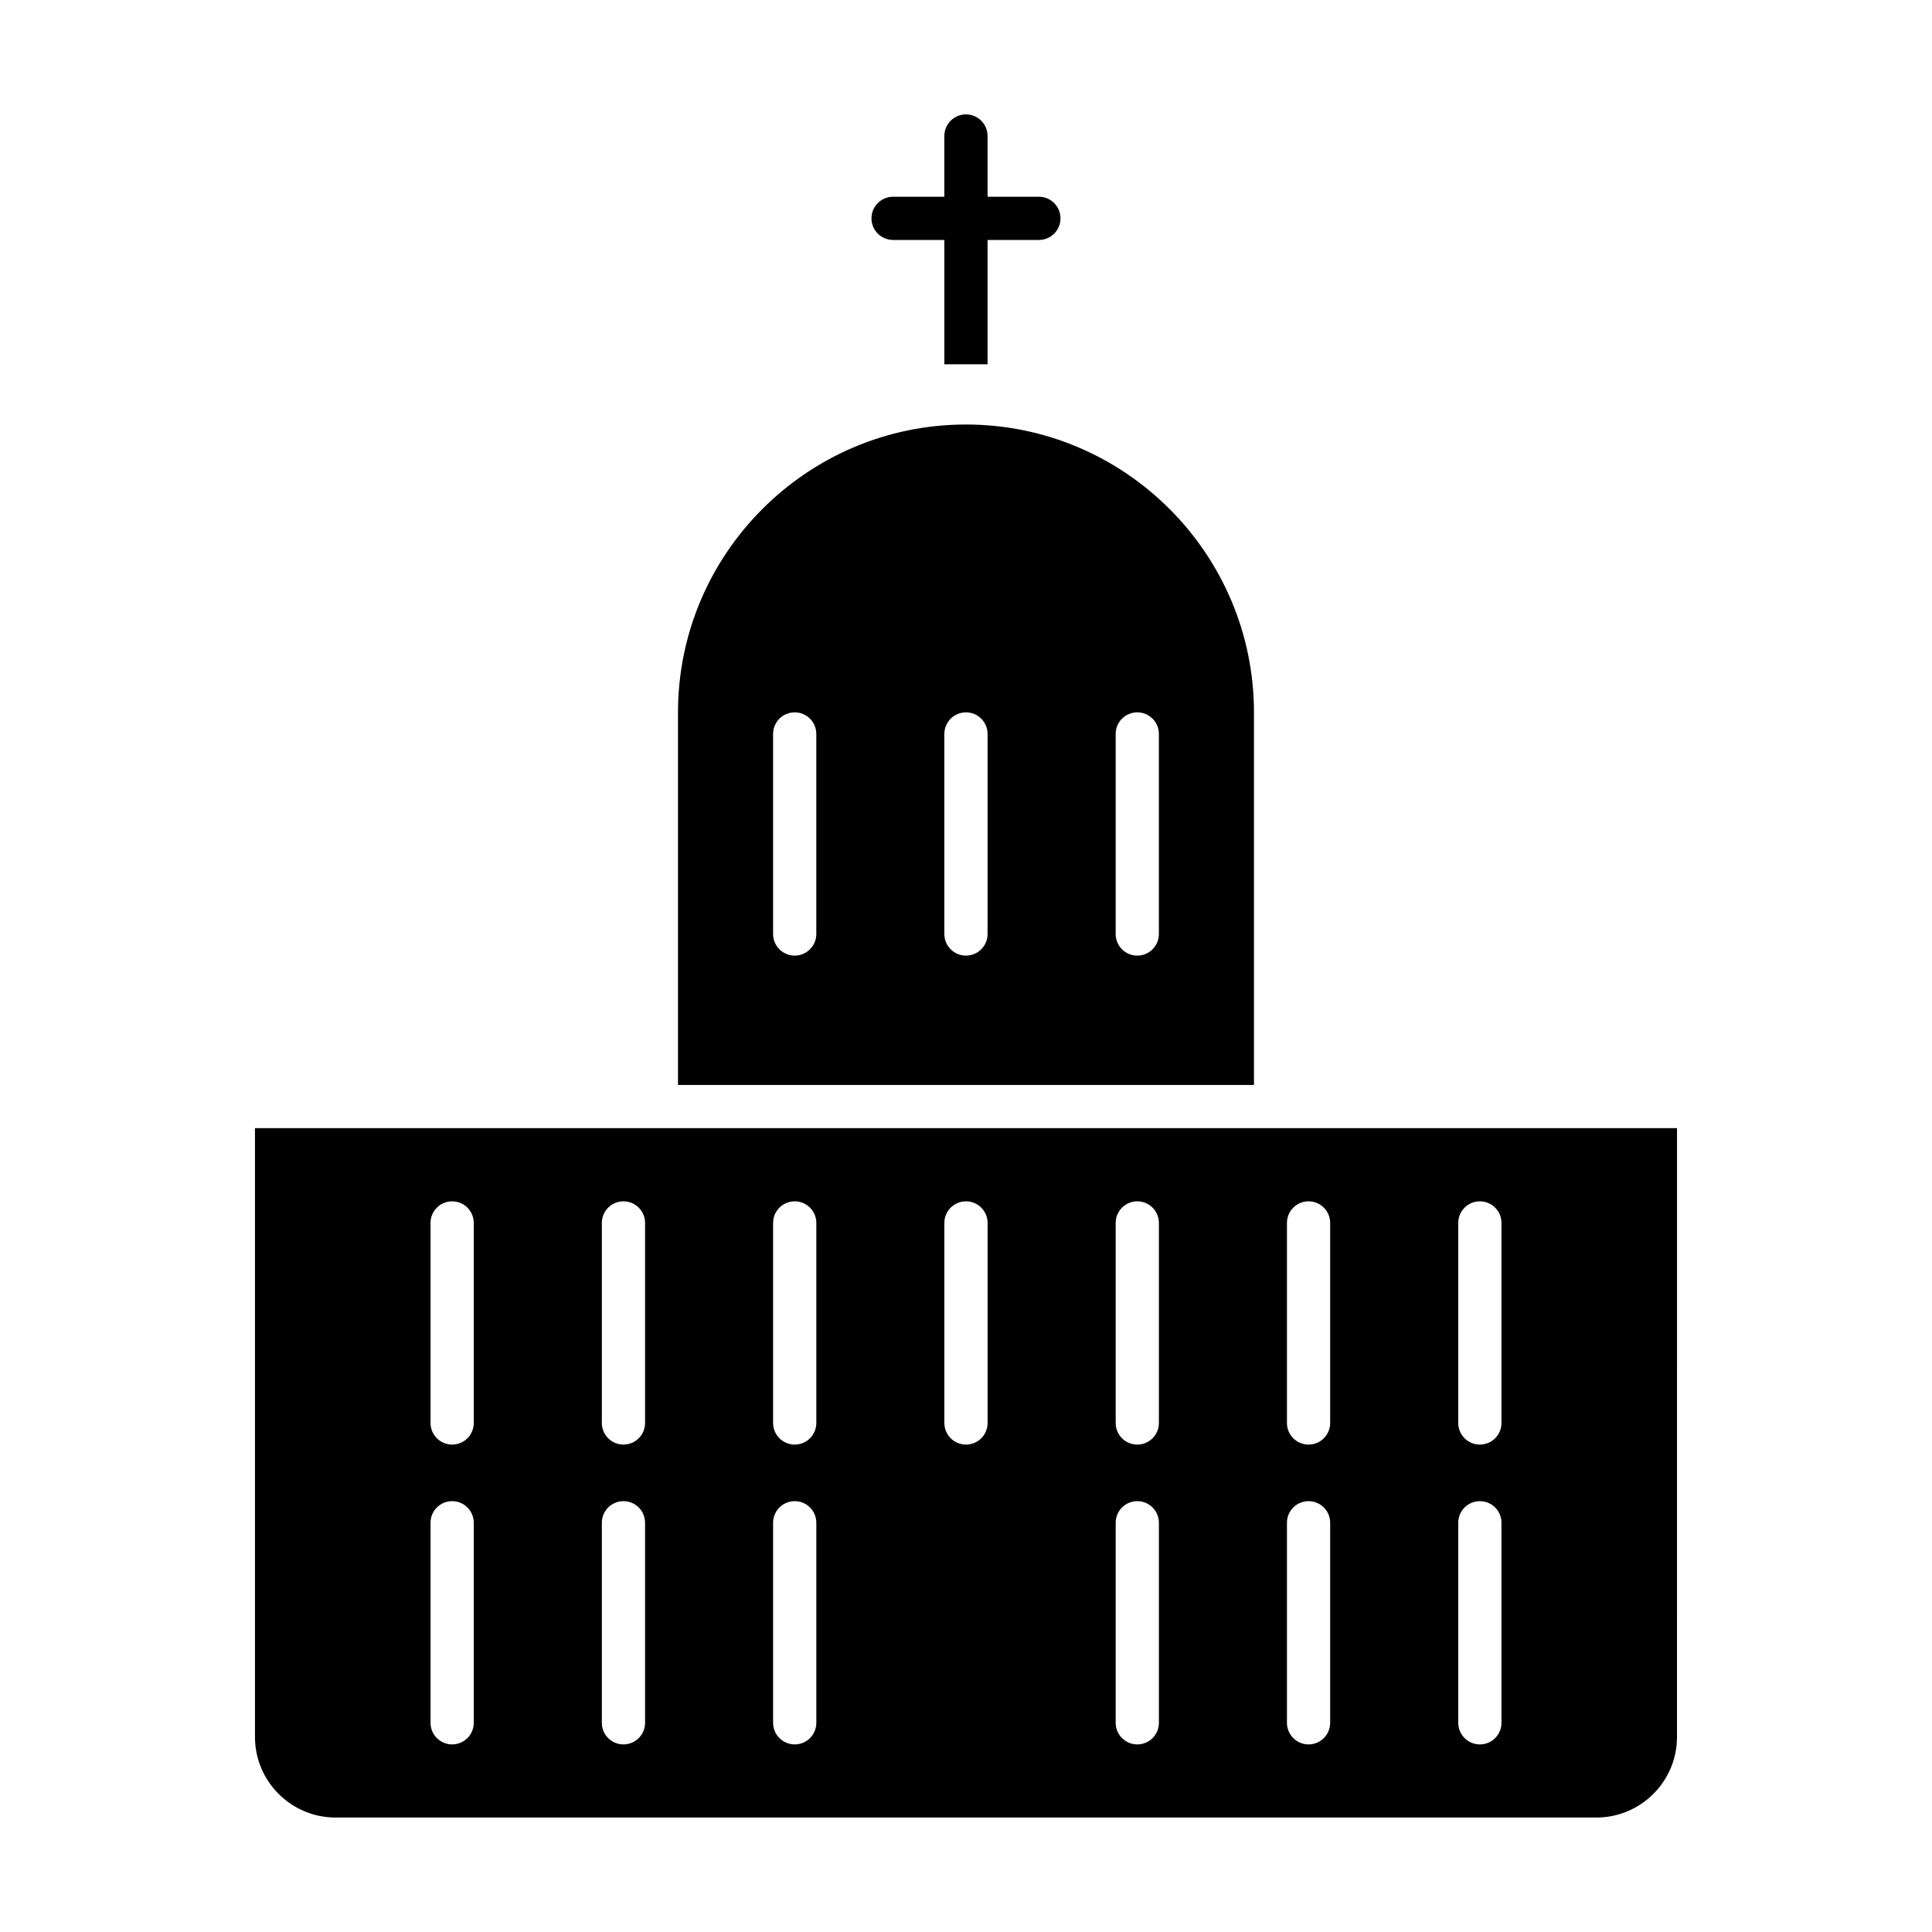
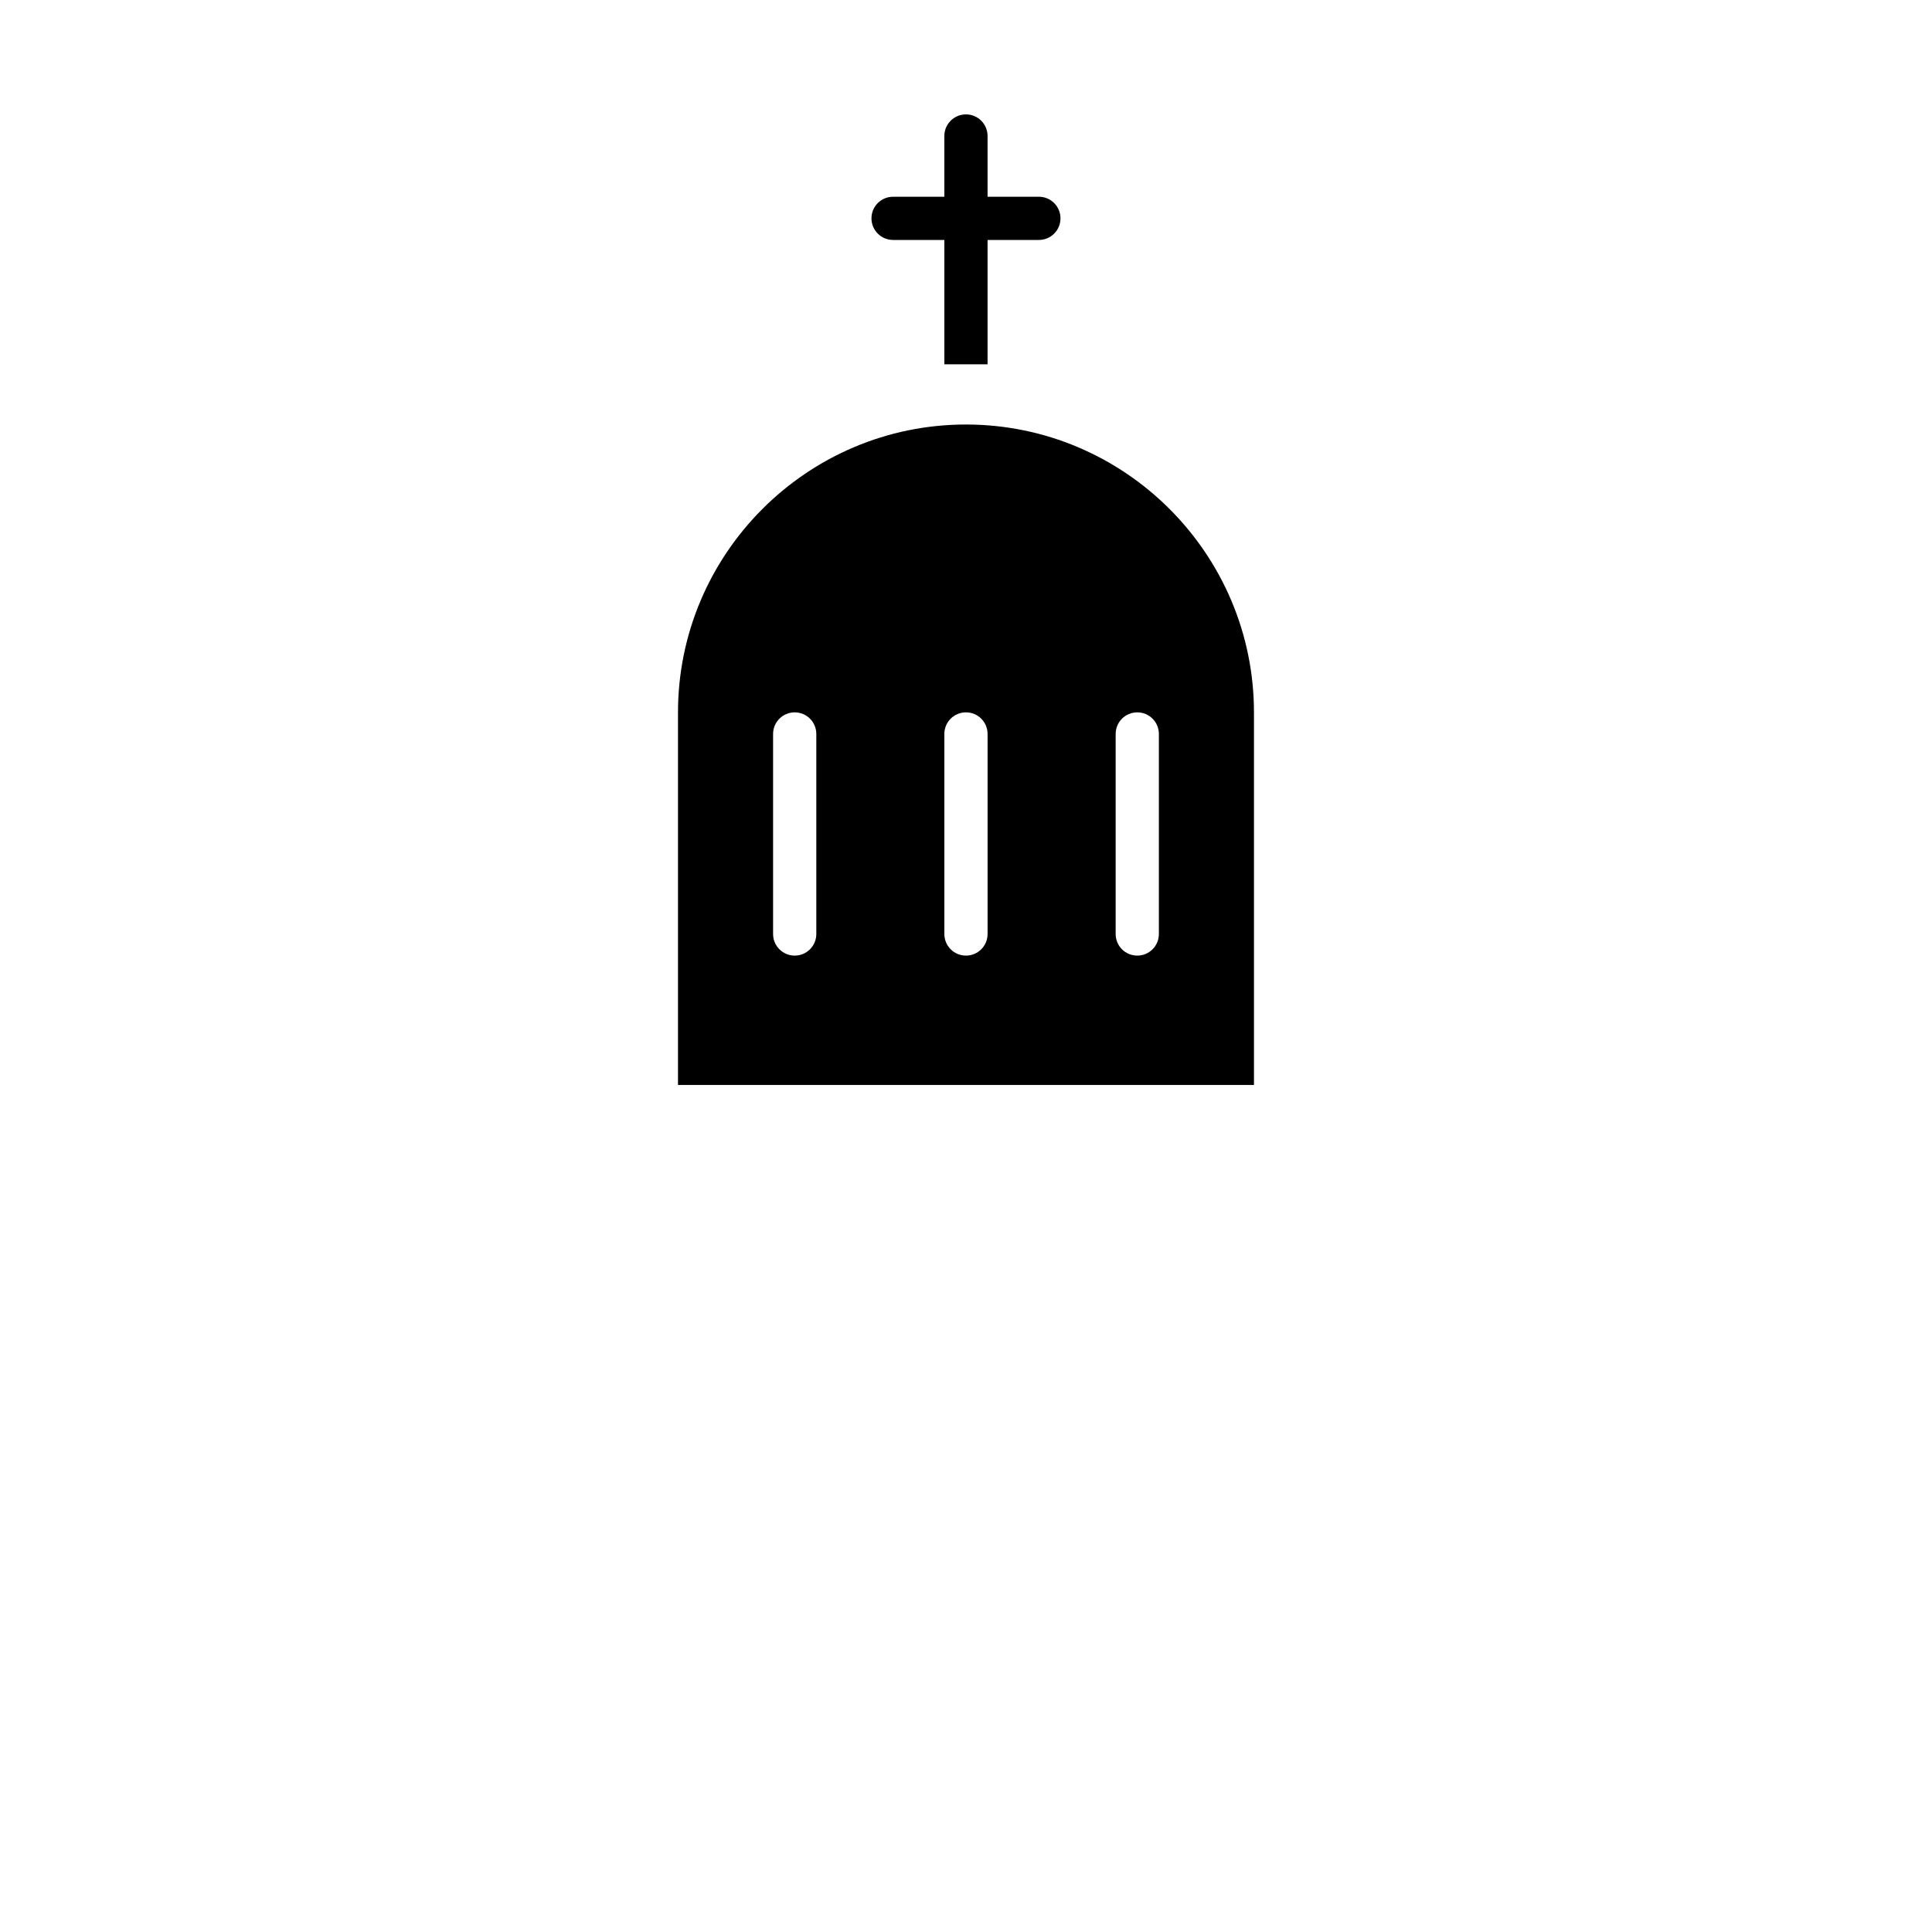
<svg xmlns="http://www.w3.org/2000/svg" fill="#000000" width="800px" height="800px" version="1.1" viewBox="144 144 512 512">
  <g>
    <path d="m399.99 256.5c-42.078 0-76.316 34.238-76.316 76.316v98.703h152.64v-98.703c0-42.078-34.238-76.316-76.328-76.316zm-39.66 135.02c0 3.164-2.562 5.727-5.727 5.727-3.164 0-5.727-2.562-5.727-5.727v-53.012c0-3.164 2.562-5.727 5.727-5.727 3.164 0 5.727 2.562 5.727 5.727zm45.387 0c0 3.164-2.562 5.727-5.727 5.727-3.164 0-5.727-2.562-5.727-5.727v-53.012c0-3.164 2.562-5.727 5.727-5.727 3.164 0 5.727 2.562 5.727 5.727zm45.398 0c0 3.164-2.562 5.727-5.727 5.727s-5.727-2.562-5.727-5.727v-53.012c0-3.164 2.562-5.727 5.727-5.727s5.727 2.562 5.727 5.727z" />
-     <path d="m211.57 442.97v161.33c0 11.785 9.582 21.367 21.367 21.367h334.12c11.785 0 21.367-9.582 21.367-21.367l0.004-161.33zm57.98 157.59c0 3.164-2.562 5.727-5.727 5.727-3.164 0-5.727-2.562-5.727-5.727v-53.012c0-3.164 2.562-5.727 5.727-5.727 3.164 0 5.727 2.562 5.727 5.727zm0-79.457c0 3.164-2.562 5.727-5.727 5.727-3.164 0-5.727-2.562-5.727-5.727v-53.012c0-3.164 2.562-5.727 5.727-5.727 3.164 0 5.727 2.562 5.727 5.727zm45.398 79.457c0 3.164-2.562 5.727-5.727 5.727s-5.727-2.562-5.727-5.727v-53.012c0-3.164 2.562-5.727 5.727-5.727s5.727 2.562 5.727 5.727zm0-79.457c0 3.164-2.562 5.727-5.727 5.727s-5.727-2.562-5.727-5.727v-53.012c0-3.164 2.562-5.727 5.727-5.727s5.727 2.562 5.727 5.727zm45.387 79.457c0 3.164-2.562 5.727-5.727 5.727-3.164 0-5.727-2.562-5.727-5.727v-53.012c0-3.164 2.562-5.727 5.727-5.727 3.164 0 5.727 2.562 5.727 5.727zm0-79.457c0 3.164-2.562 5.727-5.727 5.727-3.164 0-5.727-2.562-5.727-5.727v-53.012c0-3.164 2.562-5.727 5.727-5.727 3.164 0 5.727 2.562 5.727 5.727zm45.387 0c0 3.164-2.562 5.727-5.727 5.727-3.164 0-5.727-2.562-5.727-5.727v-53.012c0-3.164 2.562-5.727 5.727-5.727 3.164 0 5.727 2.562 5.727 5.727zm45.398 79.457c0 3.164-2.562 5.727-5.727 5.727s-5.727-2.562-5.727-5.727v-53.012c0-3.164 2.562-5.727 5.727-5.727s5.727 2.562 5.727 5.727zm0-79.457c0 3.164-2.562 5.727-5.727 5.727s-5.727-2.562-5.727-5.727v-53.012c0-3.164 2.562-5.727 5.727-5.727s5.727 2.562 5.727 5.727zm45.387 79.457c0 3.164-2.562 5.727-5.727 5.727-3.164 0-5.727-2.562-5.727-5.727v-53.012c0-3.164 2.562-5.727 5.727-5.727 3.164 0 5.727 2.562 5.727 5.727zm0-79.457c0 3.164-2.562 5.727-5.727 5.727-3.164 0-5.727-2.562-5.727-5.727v-53.012c0-3.164 2.562-5.727 5.727-5.727 3.164 0 5.727 2.562 5.727 5.727zm45.398 79.457c0 3.164-2.562 5.727-5.727 5.727-3.164 0-5.727-2.562-5.727-5.727v-53.012c0-3.164 2.562-5.727 5.727-5.727 3.164 0 5.727 2.562 5.727 5.727zm0-79.457c0 3.164-2.562 5.727-5.727 5.727-3.164 0-5.727-2.562-5.727-5.727v-53.012c0-3.164 2.562-5.727 5.727-5.727 3.164 0 5.727 2.562 5.727 5.727z" />
    <path d="m380.68 207.59h13.586v32.957h11.449v-32.957h13.598c3.164 0 5.727-2.562 5.727-5.727 0-3.164-2.562-5.727-5.727-5.727h-13.598v-16.094c0-3.164-2.562-5.727-5.727-5.727-3.164 0-5.727 2.562-5.727 5.727v16.098h-13.586c-3.164 0-5.727 2.562-5.727 5.727 0.004 3.164 2.562 5.723 5.731 5.723z" />
  </g>
</svg>